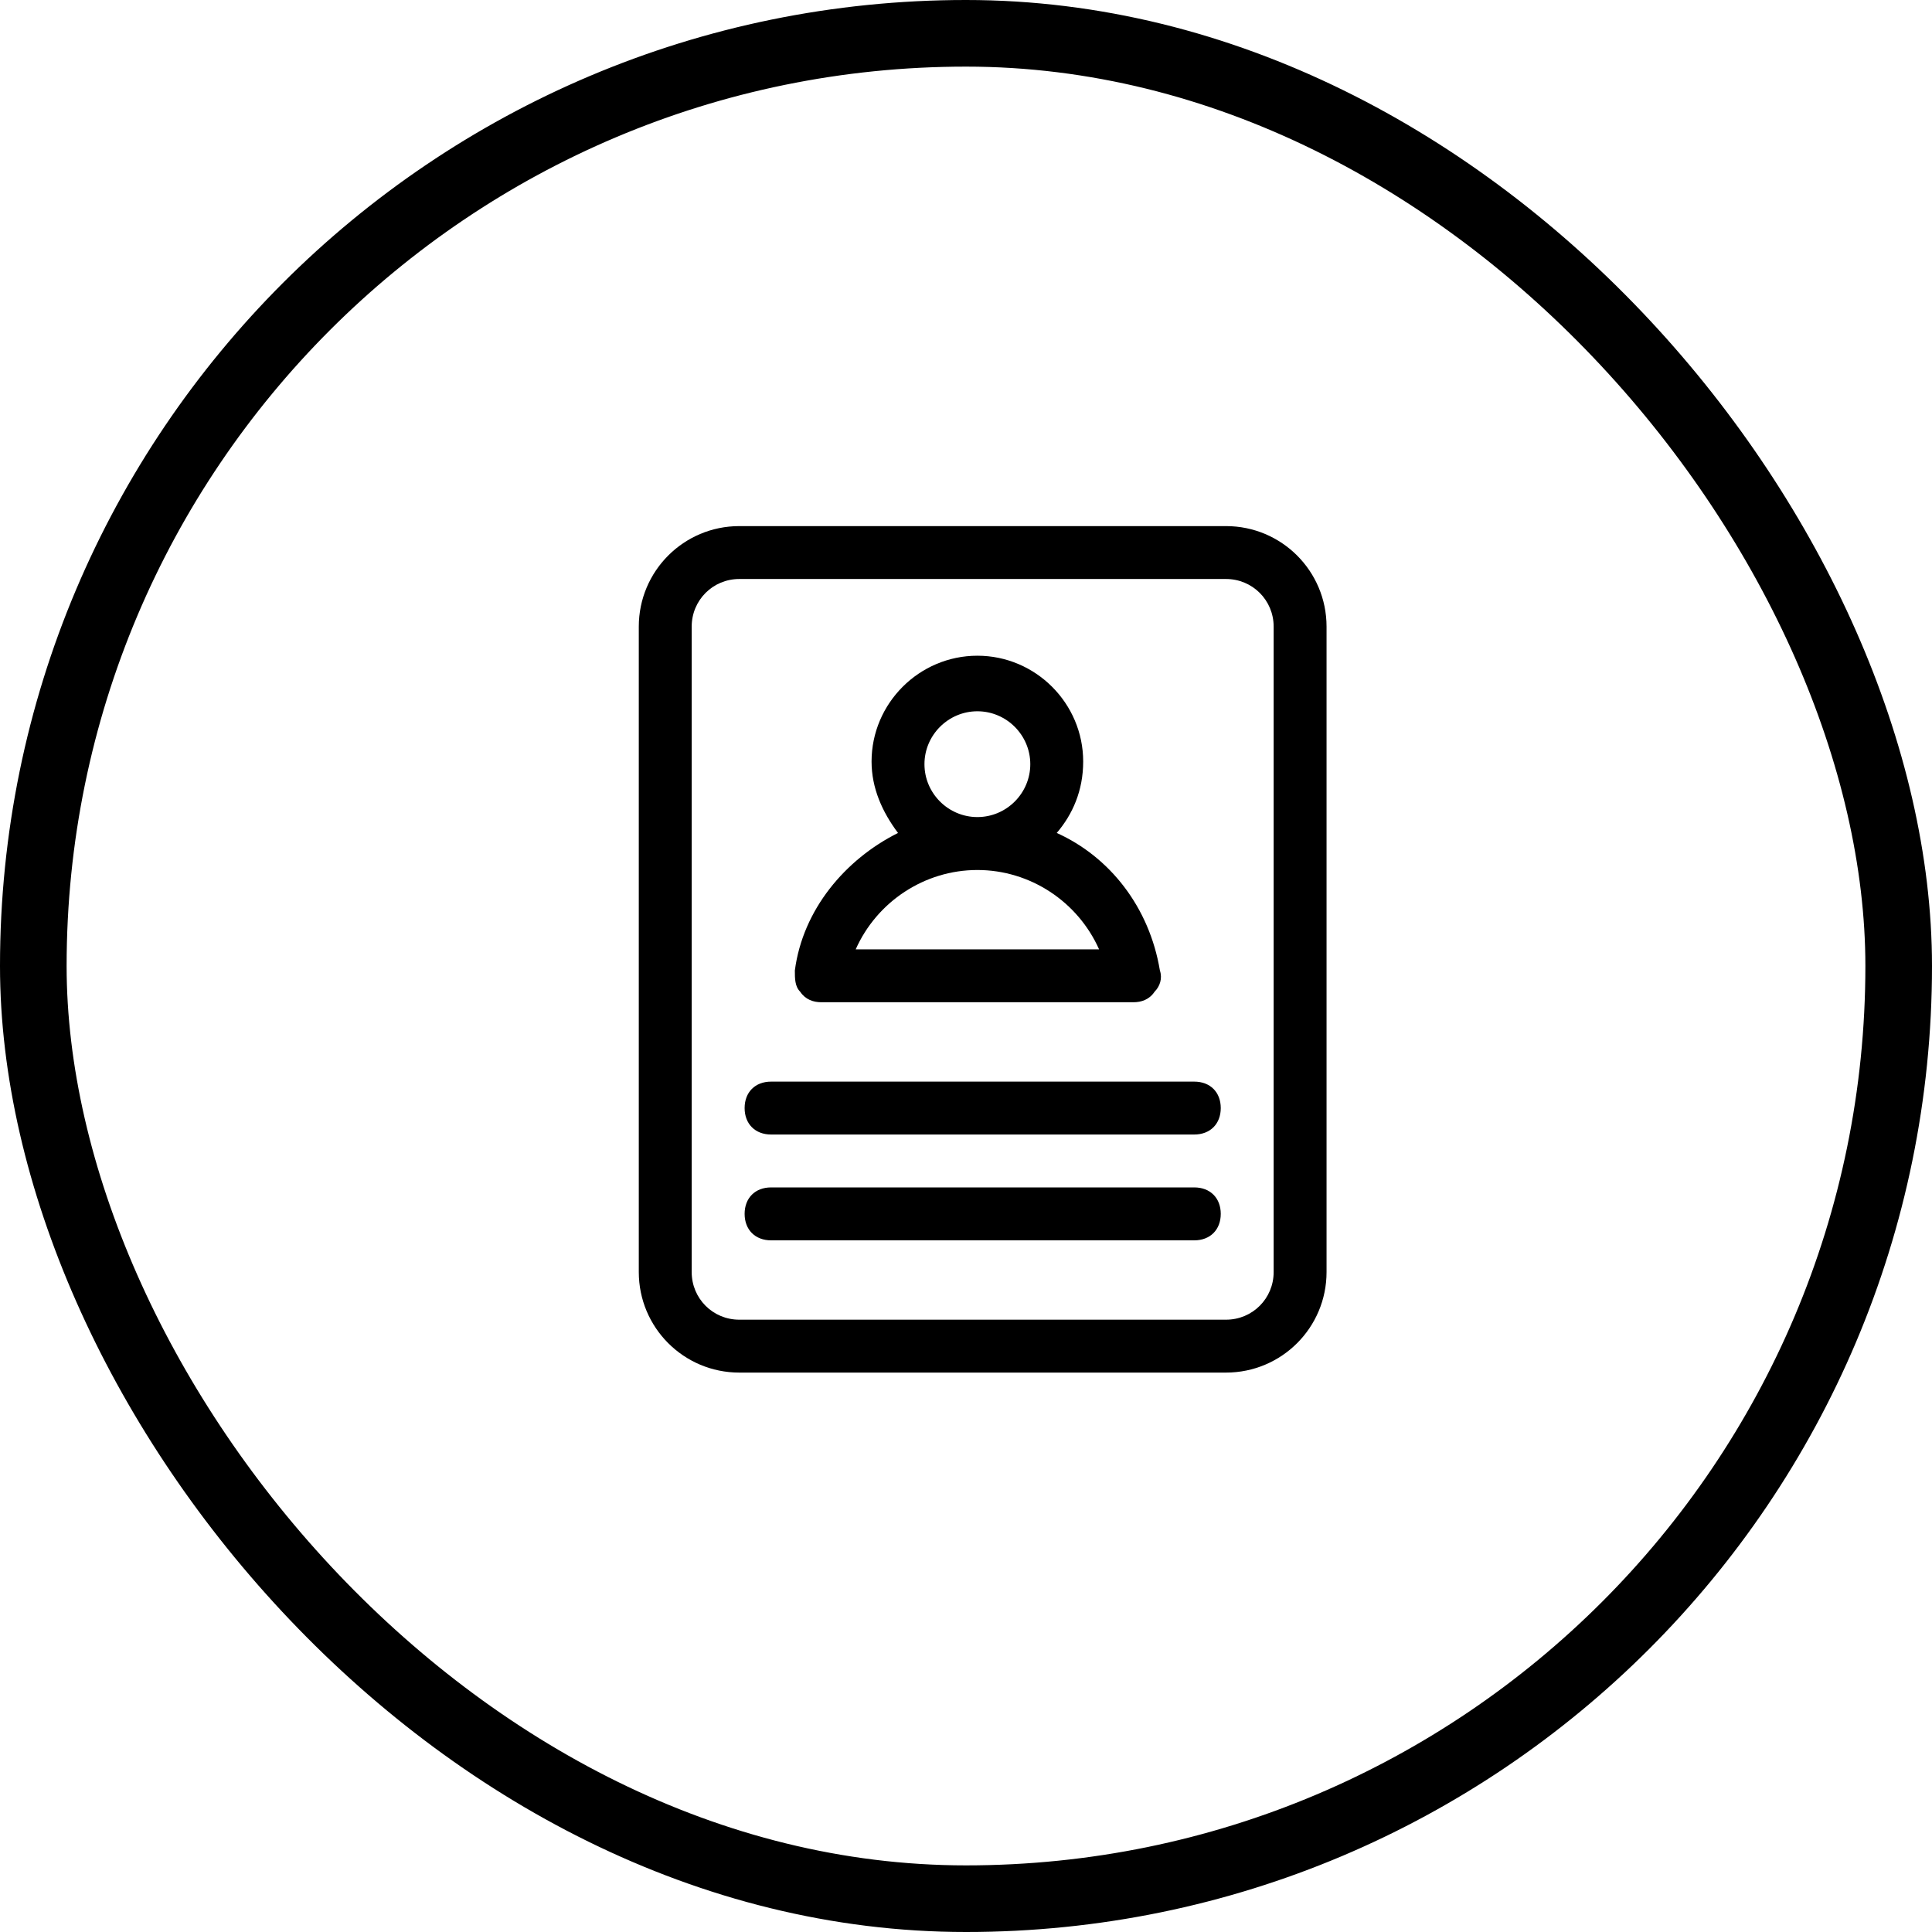
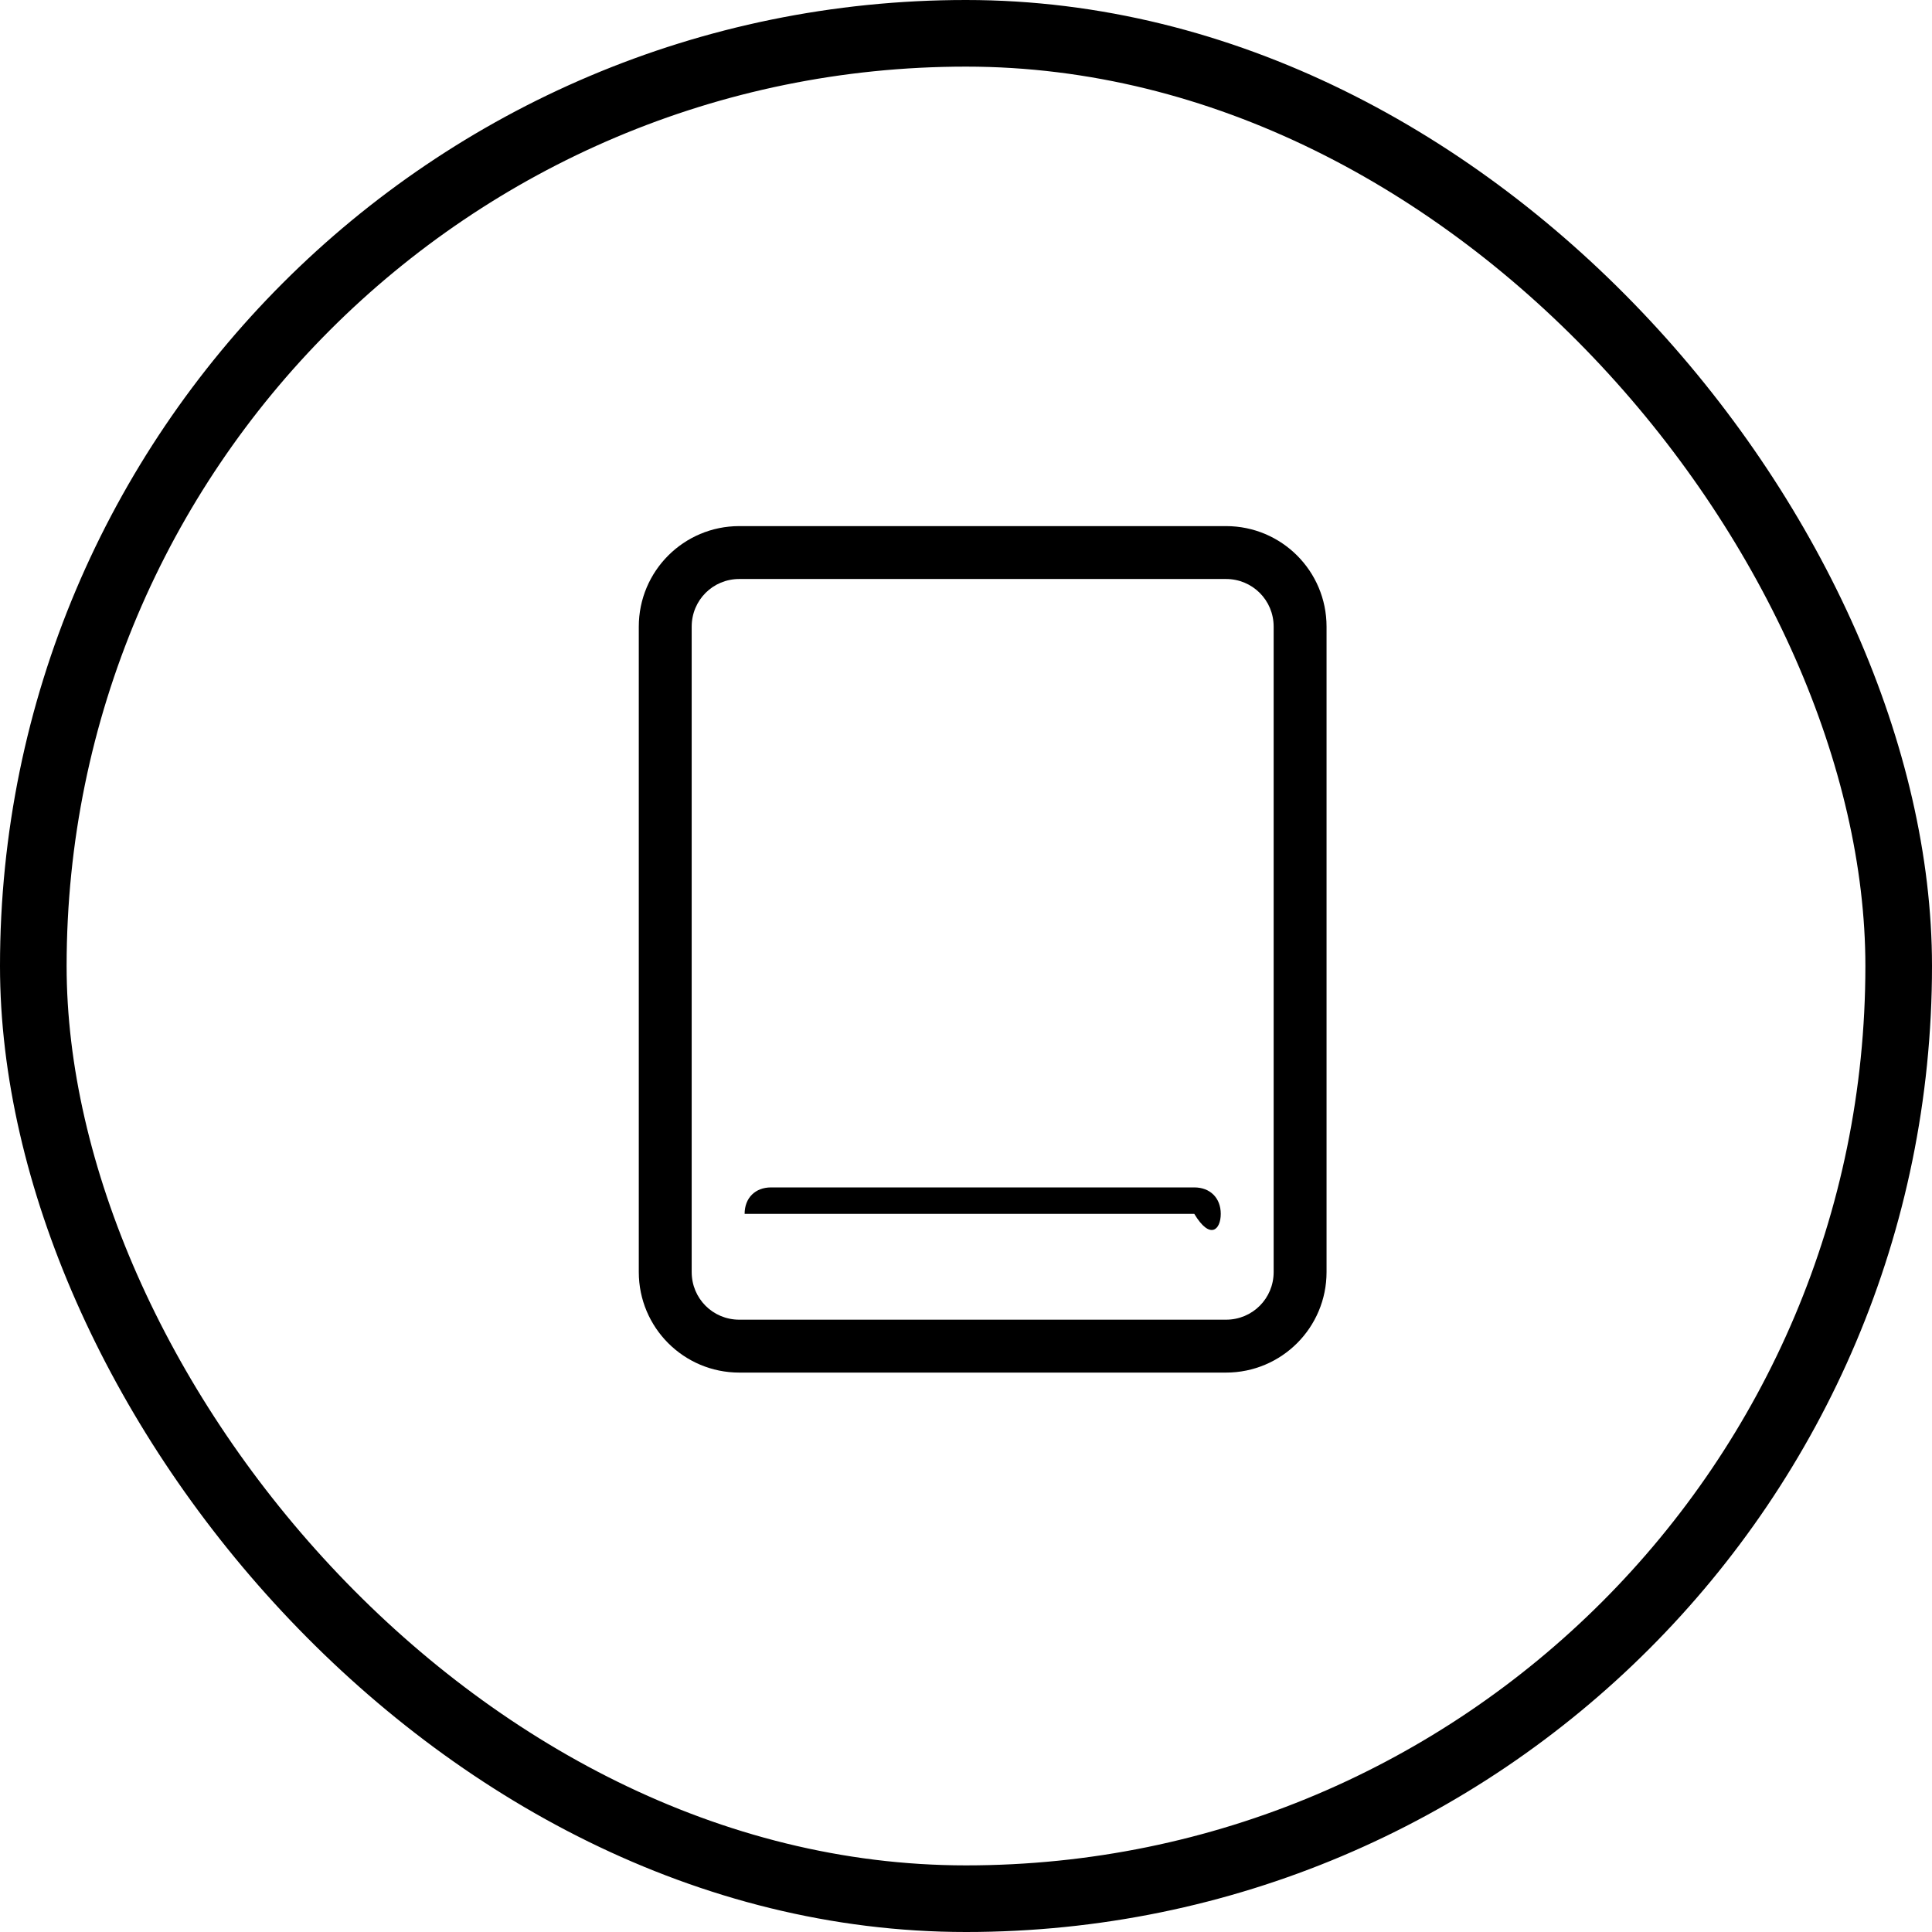
<svg xmlns="http://www.w3.org/2000/svg" width="58" height="58" viewBox="0 0 58 58" fill="none">
  <rect x="1" y="1" width="56" height="56" rx="28" stroke="black" stroke-width="2" />
  <path d="M39.824 18.812C39.824 17.144 38.474 15.794 36.806 15.794H22.194C20.527 15.794 19.177 17.144 19.177 18.812V38.188C19.177 39.856 20.527 41.206 22.194 41.206H36.806C38.474 41.206 39.824 39.856 39.824 38.188V18.812ZM38.236 38.188C38.236 38.982 37.6 39.618 36.806 39.618H22.194C21.4 39.618 20.765 38.982 20.765 38.188V18.812C20.765 18.018 21.4 17.382 22.194 17.382H36.806C37.6 17.382 38.236 18.018 38.236 18.812V38.188Z" fill="black" />
-   <path d="M24.656 30.088H34.027C34.265 30.088 34.504 30.009 34.662 29.771C34.821 29.612 34.901 29.373 34.821 29.135C34.504 27.229 33.312 25.721 31.724 25.006C32.2 24.45 32.518 23.735 32.518 22.862C32.518 21.115 31.089 19.685 29.342 19.685C27.595 19.685 26.165 21.115 26.165 22.862C26.165 23.656 26.483 24.371 26.959 25.006C25.371 25.8 24.101 27.309 23.862 29.135C23.862 29.373 23.862 29.612 24.021 29.771C24.18 30.009 24.418 30.088 24.656 30.088ZM27.753 22.941C27.753 22.068 28.468 21.353 29.342 21.353C30.215 21.353 30.93 22.068 30.93 22.941C30.93 23.815 30.215 24.529 29.342 24.529C28.468 24.529 27.753 23.815 27.753 22.941ZM29.342 26.118C30.93 26.118 32.359 27.071 32.995 28.5H25.689C26.324 27.071 27.753 26.118 29.342 26.118Z" fill="black" />
-   <path d="M35.853 32.471H23.148C22.671 32.471 22.354 32.788 22.354 33.265C22.354 33.741 22.671 34.059 23.148 34.059H35.853C36.33 34.059 36.648 33.741 36.648 33.265C36.648 32.788 36.33 32.471 35.853 32.471Z" fill="black" />
-   <path d="M35.853 35.647H23.148C22.671 35.647 22.354 35.965 22.354 36.441C22.354 36.918 22.671 37.236 23.148 37.236H35.853C36.33 37.236 36.648 36.918 36.648 36.441C36.648 35.965 36.33 35.647 35.853 35.647Z" fill="black" />
+   <path d="M35.853 35.647H23.148C22.671 35.647 22.354 35.965 22.354 36.441H35.853C36.33 37.236 36.648 36.918 36.648 36.441C36.648 35.965 36.33 35.647 35.853 35.647Z" fill="black" />
</svg>